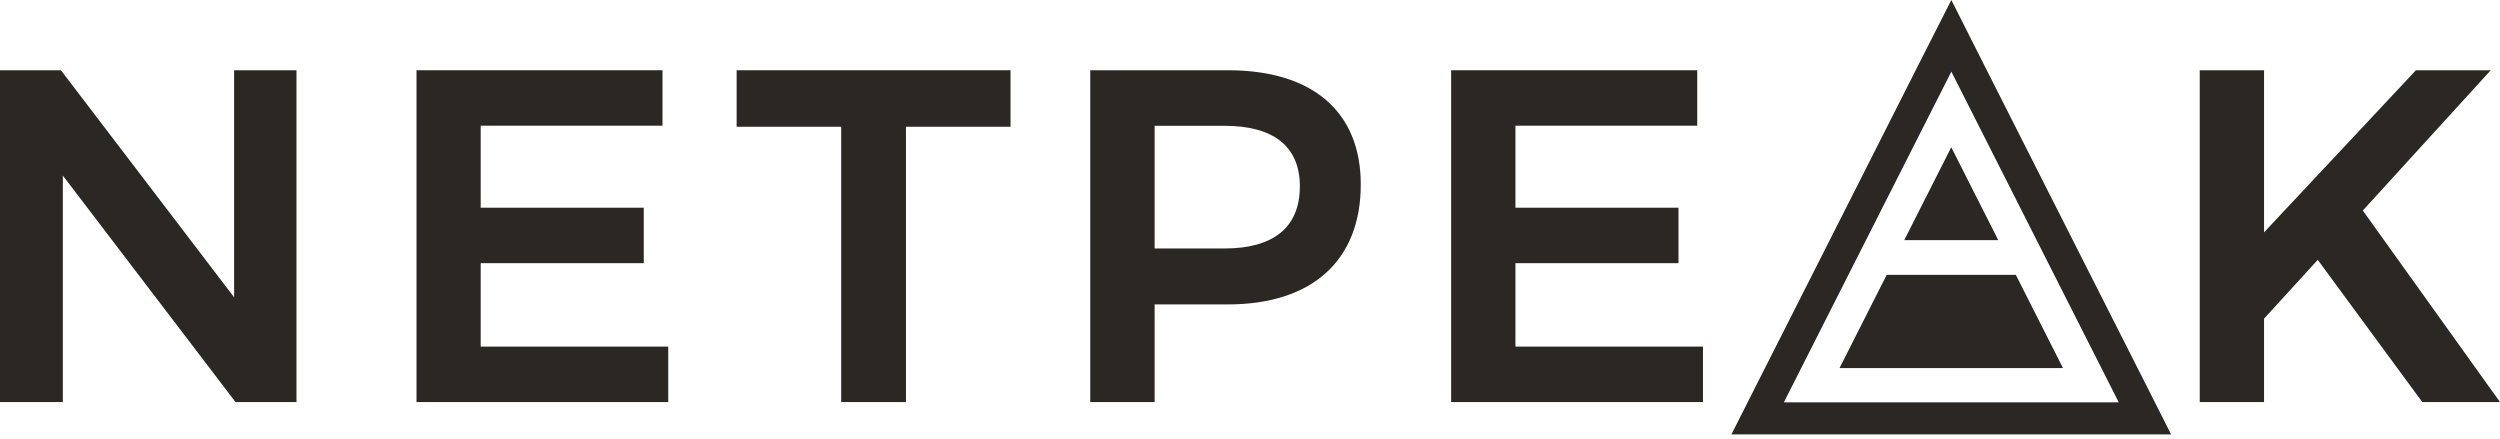
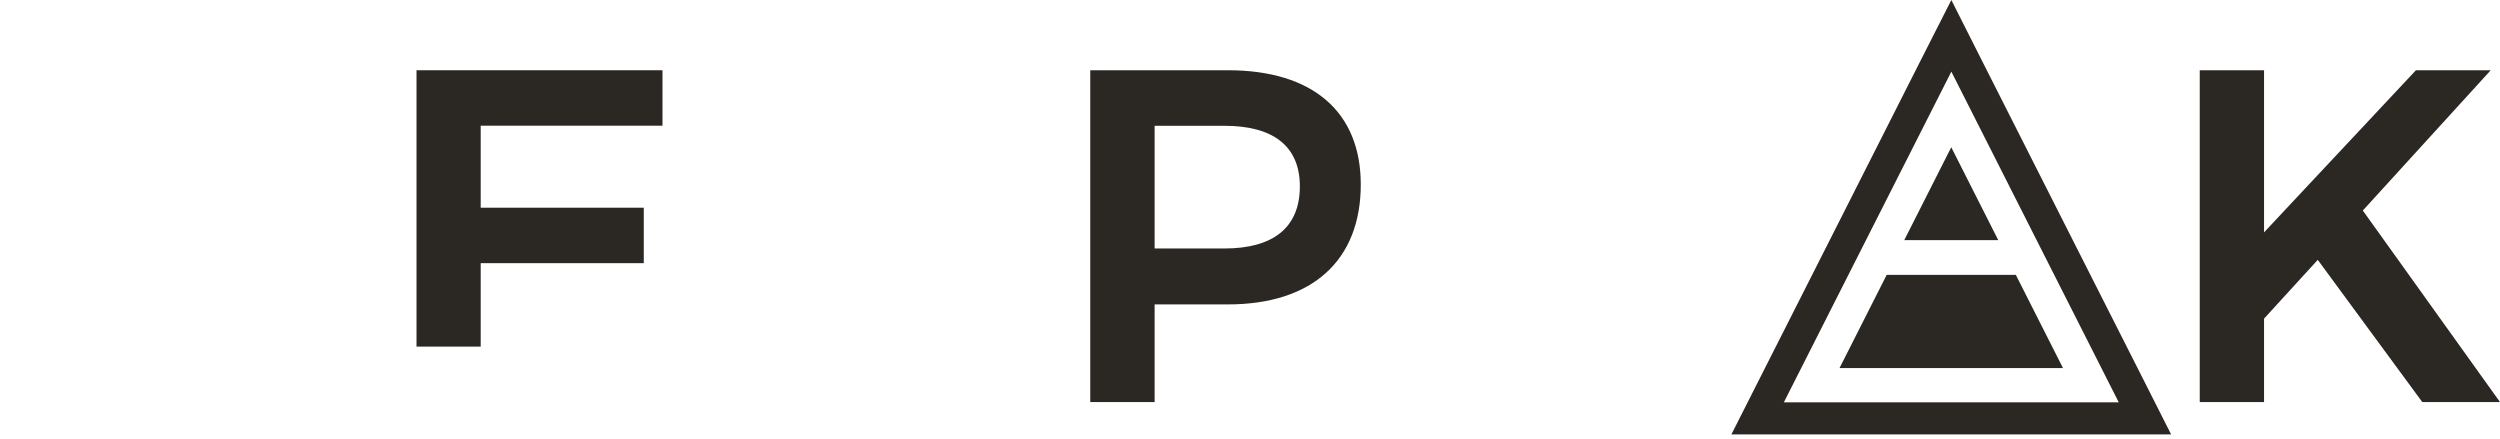
<svg xmlns="http://www.w3.org/2000/svg" width="165" height="29" viewBox="0 0 165 29" fill="none">
-   <path d="M4.02 4.636L15.452 19.622V4.636H19.567V26.536H15.545L4.147 11.588V26.536H0V4.636H4.02Z" fill="#2B2723" />
-   <path d="M43.724 4.636V8.296H31.726V13.709H42.489V17.369H31.726V22.876H44.104V26.536H27.49V4.636H43.724Z" fill="#2B2723" />
-   <path d="M66.694 4.636V8.366H59.793V26.536H55.519V8.366H48.618V4.636H66.694Z" fill="#2B2723" />
+   <path d="M43.724 4.636V8.296H31.726V13.709H42.489V17.369H31.726V22.876H44.104H27.49V4.636H43.724Z" fill="#2B2723" />
  <path d="M89.811 12.176C89.811 17.18 86.614 20.091 81.042 20.091H76.205V26.536H71.957V4.636H81.042C86.614 4.636 89.811 7.358 89.811 12.176ZM85.791 12.301C85.791 9.61 83.987 8.303 80.821 8.303H76.205V16.399H80.827C83.987 16.399 85.791 15.052 85.791 12.301Z" fill="#2B2723" />
-   <path d="M112.017 4.636V8.296H100.019V13.709H110.78V17.369H100.019V22.876H112.396V26.536H95.776V4.636H112.017Z" fill="#2B2723" />
  <path d="M159.871 26.536L152.972 17.15L149.427 21.03V26.536H145.183V4.636H149.427V15.336L159.452 4.636H164.389L155.946 13.895L165 26.536H159.871Z" fill="#2B2723" />
  <path d="M128.789 4.728L135.173 17.341L139.837 26.553H117.735L122.399 17.341L128.789 4.728ZM128.789 0L126.868 3.782L120.486 16.396L115.822 25.608L114.274 28.669H143.292L141.745 25.608L137.081 16.396L130.697 3.782L128.789 0Z" fill="#2B2723" />
  <path d="M131.884 15.848L128.783 9.718L125.681 15.848H131.884Z" fill="#2B2723" />
  <path d="M133.045 18.141H124.521L121.408 24.294H136.158L133.045 18.141Z" fill="#2B2723" />
</svg>